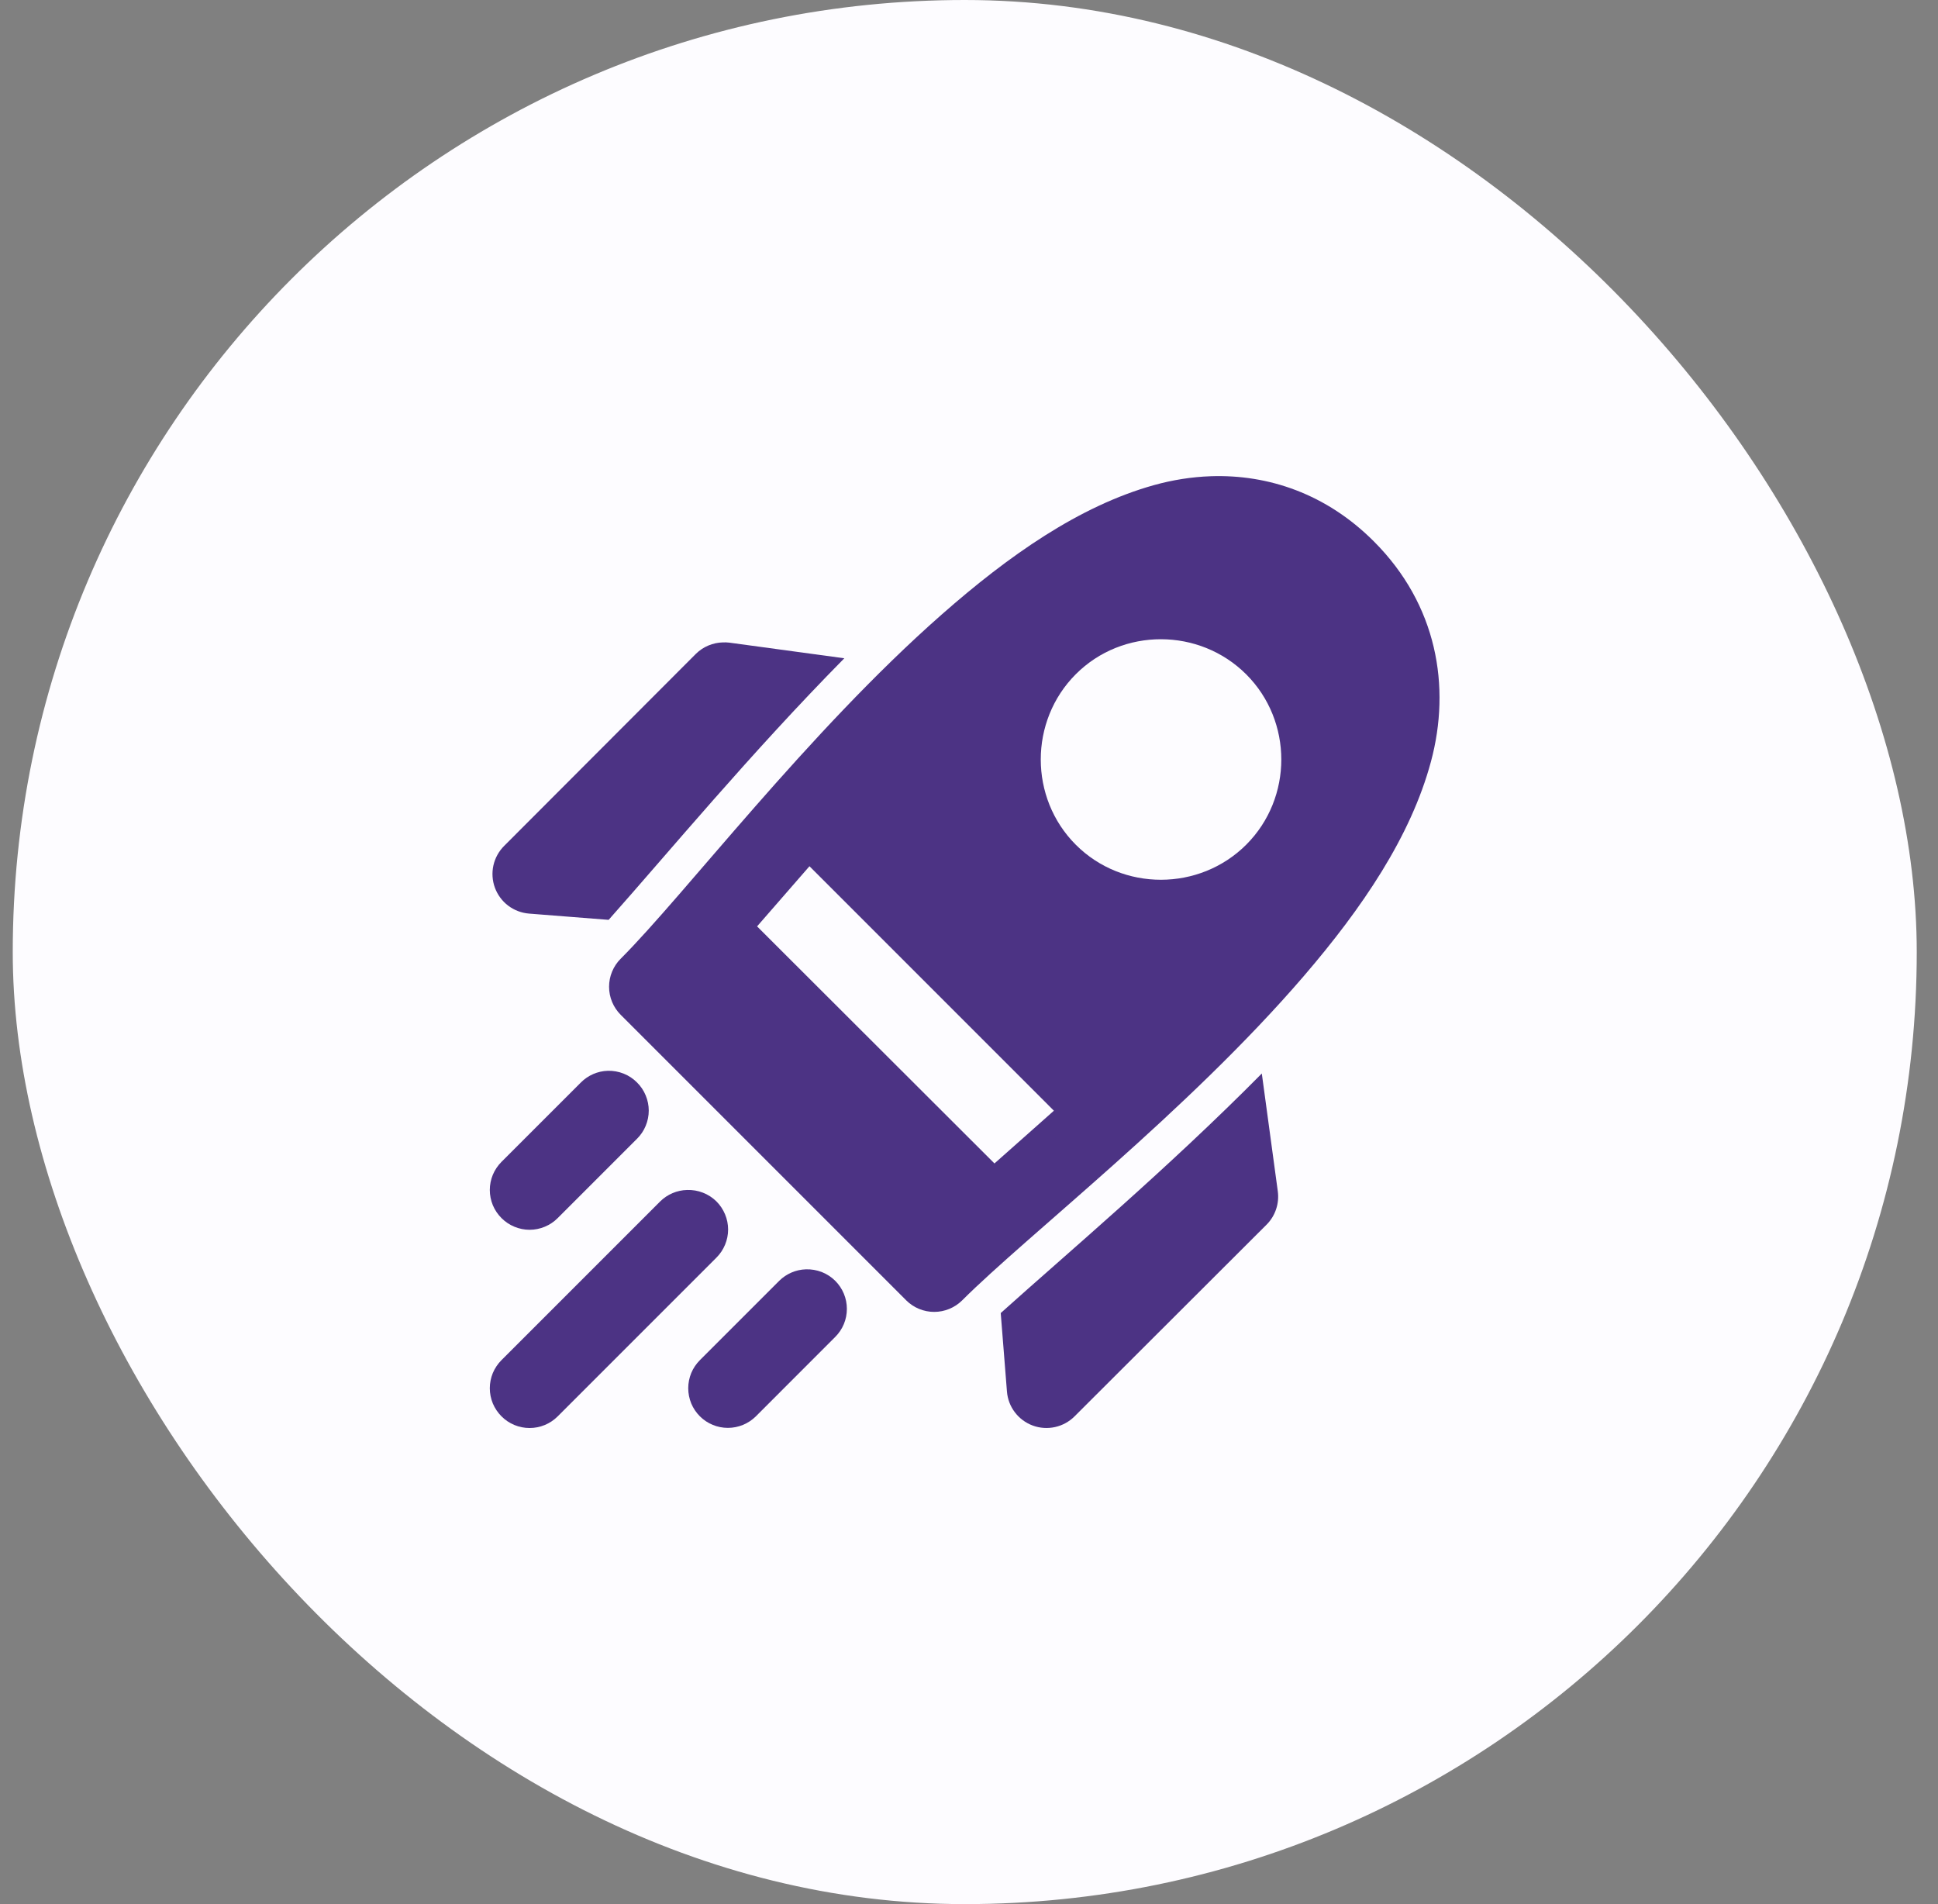
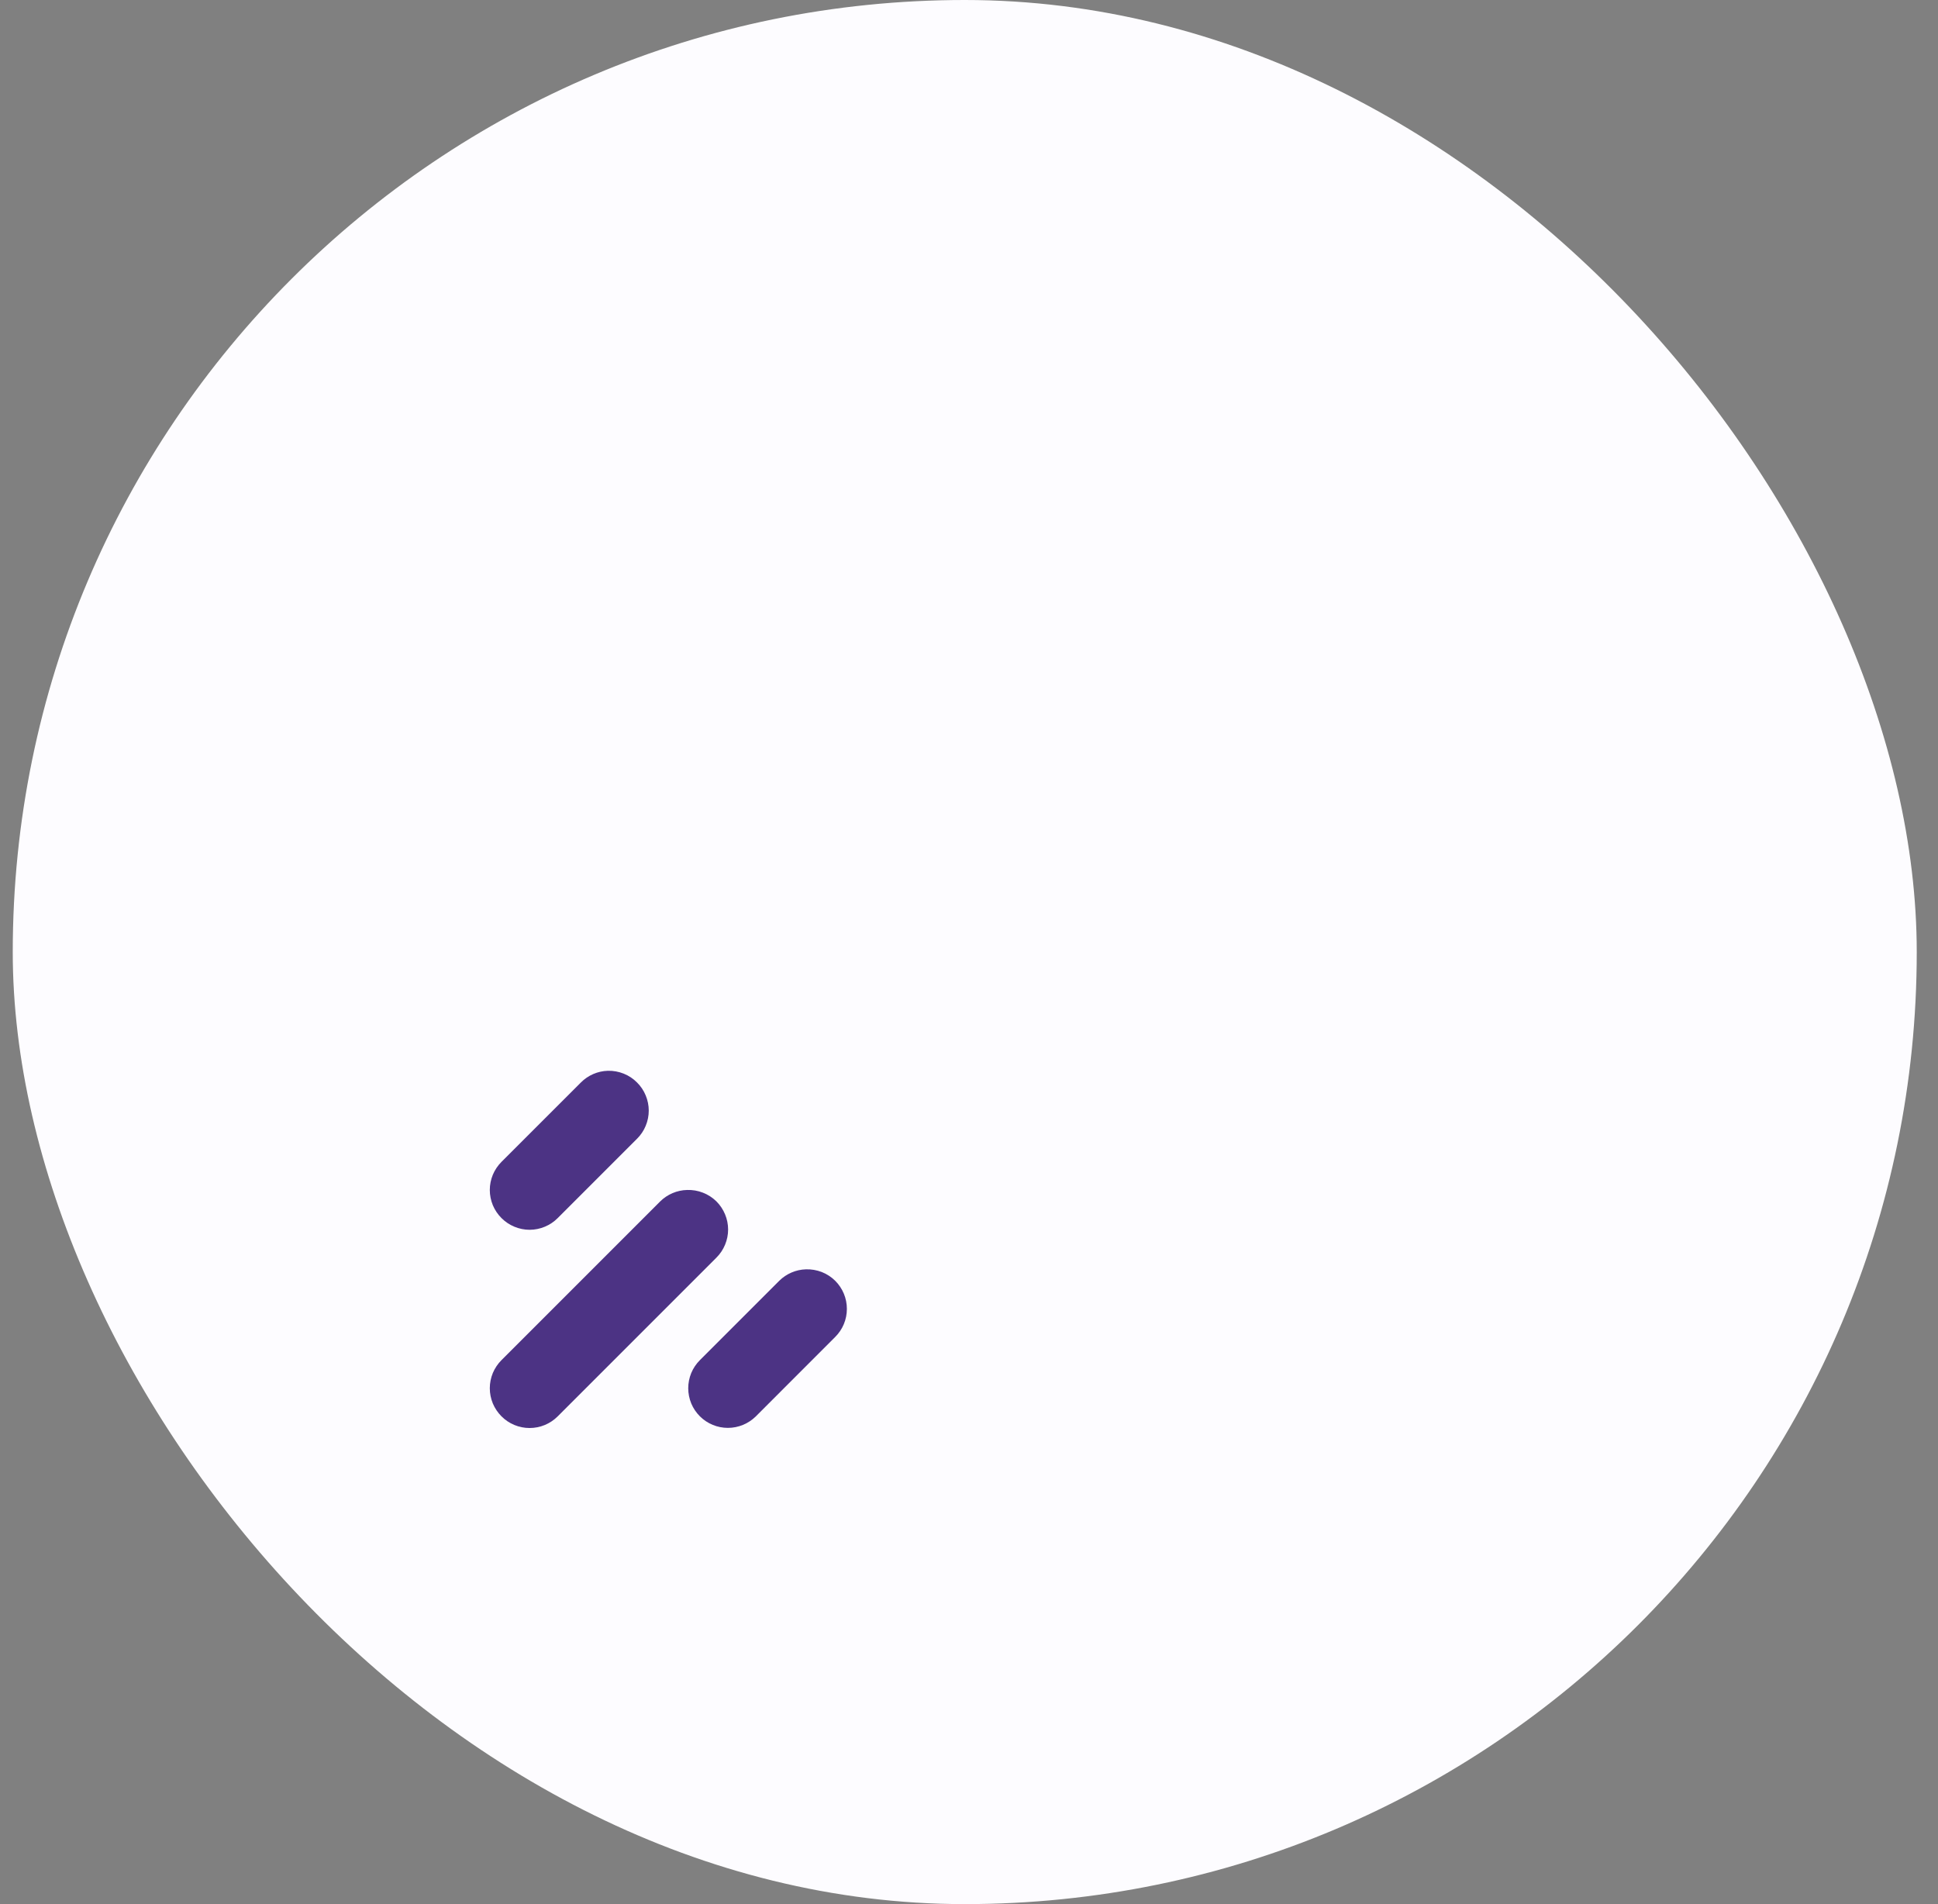
<svg xmlns="http://www.w3.org/2000/svg" width="57" height="56" viewBox="0 0 57 56" fill="none">
  <rect x="0" y="0" width="57" height="56" fill="#808080" stroke="none" />
  <rect x="0.375" width="56" height="56" rx="28" fill="#FDFCFF" />
  <g clip-path="url(#clip0_5136_8870)">
-     <path d="M35.613 14.006C35.05 14.025 34.487 14.115 33.938 14.268C31.746 14.88 29.669 16.338 27.695 18.075C23.746 21.55 20.152 26.299 18.257 28.195C18.148 28.303 18.062 28.432 18.003 28.574C17.944 28.715 17.914 28.867 17.914 29.021C17.914 29.174 17.944 29.326 18.003 29.468C18.062 29.61 18.148 29.738 18.257 29.847L26.654 38.244C26.872 38.461 27.168 38.583 27.476 38.583C27.784 38.583 28.08 38.461 28.299 38.244C30.206 36.337 34.919 32.696 38.35 28.703C40.065 26.706 41.494 24.604 42.087 22.398C42.68 20.192 42.269 17.784 40.407 15.922C39.011 14.525 37.304 13.948 35.613 14.006ZM34.148 18.8C35.057 18.801 35.967 19.147 36.655 19.834C38.029 21.209 38.029 23.466 36.655 24.841C35.28 26.215 33.016 26.22 31.642 24.845C30.267 23.471 30.267 21.202 31.642 19.828C32.329 19.14 33.239 18.798 34.148 18.8ZM23.808 25.476L30.997 32.666C30.39 33.203 29.802 33.73 29.249 34.217L22.267 27.245C22.753 26.686 23.274 26.09 23.808 25.476Z" fill="#4C3384" />
-     <path d="M21.262 18.893C20.965 18.9 20.681 19.02 20.469 19.228L14.829 24.877C14.671 25.035 14.561 25.234 14.512 25.452C14.464 25.67 14.479 25.898 14.556 26.108C14.633 26.317 14.769 26.501 14.947 26.636C15.125 26.77 15.338 26.851 15.561 26.869L17.901 27.053C19.671 25.061 22.074 22.156 24.833 19.36L21.451 18.9C21.388 18.893 21.325 18.89 21.262 18.893ZM22.939 25.365C22.356 26.036 21.789 26.683 21.255 27.297C21.556 27.265 21.833 27.117 22.028 26.885L23.137 25.563L22.939 25.365ZM37.112 31.572C34.332 34.38 31.427 36.826 29.433 38.617L29.616 40.923C29.633 41.146 29.714 41.358 29.849 41.536C29.984 41.714 30.167 41.849 30.376 41.926C30.585 42.003 30.812 42.018 31.03 41.97C31.248 41.922 31.447 41.813 31.605 41.655L37.256 36.013C37.382 35.886 37.477 35.731 37.533 35.561C37.59 35.391 37.606 35.21 37.582 35.033L37.112 31.572ZM30.919 33.344L29.599 34.454C29.481 34.554 29.384 34.675 29.313 34.813C29.242 34.95 29.2 35.1 29.187 35.254C29.8 34.714 30.448 34.136 31.117 33.543L30.919 33.344Z" fill="#4C3384" />
    <path d="M20.21 34.997C19.913 35.004 19.629 35.125 19.418 35.333L14.75 40.001C14.641 40.11 14.555 40.239 14.495 40.38C14.437 40.522 14.406 40.674 14.406 40.828C14.406 40.982 14.437 41.134 14.495 41.276C14.555 41.417 14.641 41.546 14.75 41.655C14.858 41.764 14.987 41.85 15.129 41.909C15.271 41.968 15.423 41.998 15.576 41.998C15.73 41.998 15.882 41.968 16.024 41.909C16.166 41.85 16.295 41.764 16.403 41.655L21.071 36.987C21.18 36.879 21.266 36.75 21.325 36.608C21.384 36.466 21.415 36.314 21.415 36.16C21.415 36.007 21.384 35.854 21.325 35.713C21.266 35.571 21.18 35.442 21.071 35.333C20.958 35.222 20.823 35.134 20.675 35.077C20.527 35.019 20.369 34.992 20.21 34.997Z" fill="#4C3384" />
    <path d="M17.876 31.492C17.578 31.501 17.294 31.625 17.084 31.837L14.75 34.17C14.641 34.279 14.555 34.408 14.495 34.55C14.437 34.691 14.406 34.844 14.406 34.997C14.406 35.151 14.437 35.303 14.495 35.445C14.555 35.587 14.641 35.716 14.75 35.824C14.858 35.933 14.987 36.019 15.129 36.078C15.271 36.137 15.423 36.168 15.576 36.168C15.73 36.168 15.882 36.137 16.024 36.078C16.166 36.019 16.295 35.933 16.403 35.824L18.737 33.49C18.846 33.382 18.933 33.253 18.991 33.111C19.05 32.969 19.081 32.817 19.081 32.663C19.081 32.51 19.05 32.358 18.991 32.216C18.933 32.074 18.846 31.945 18.737 31.837C18.625 31.723 18.491 31.634 18.342 31.575C18.194 31.516 18.035 31.488 17.876 31.492Z" fill="#4C3384" />
    <path d="M23.703 37.331C23.409 37.34 23.129 37.461 22.92 37.667L20.586 40.001C20.477 40.11 20.39 40.239 20.331 40.38C20.273 40.522 20.242 40.674 20.242 40.828C20.242 40.982 20.273 41.134 20.331 41.276C20.39 41.418 20.477 41.546 20.586 41.655C20.804 41.872 21.1 41.994 21.408 41.994C21.716 41.994 22.012 41.872 22.231 41.655L24.564 39.321C24.673 39.212 24.76 39.084 24.819 38.942C24.878 38.8 24.908 38.648 24.908 38.494C24.908 38.34 24.878 38.188 24.819 38.047C24.76 37.905 24.673 37.776 24.564 37.667C24.451 37.556 24.317 37.468 24.169 37.41C24.02 37.353 23.862 37.326 23.703 37.331Z" fill="#4C3384" />
  </g>
  <defs>
    <clipPath id="clip0_5136_8870">
      <rect width="28" height="28" fill="white" transform="translate(14.375 14)" />
    </clipPath>
  </defs>
</svg>